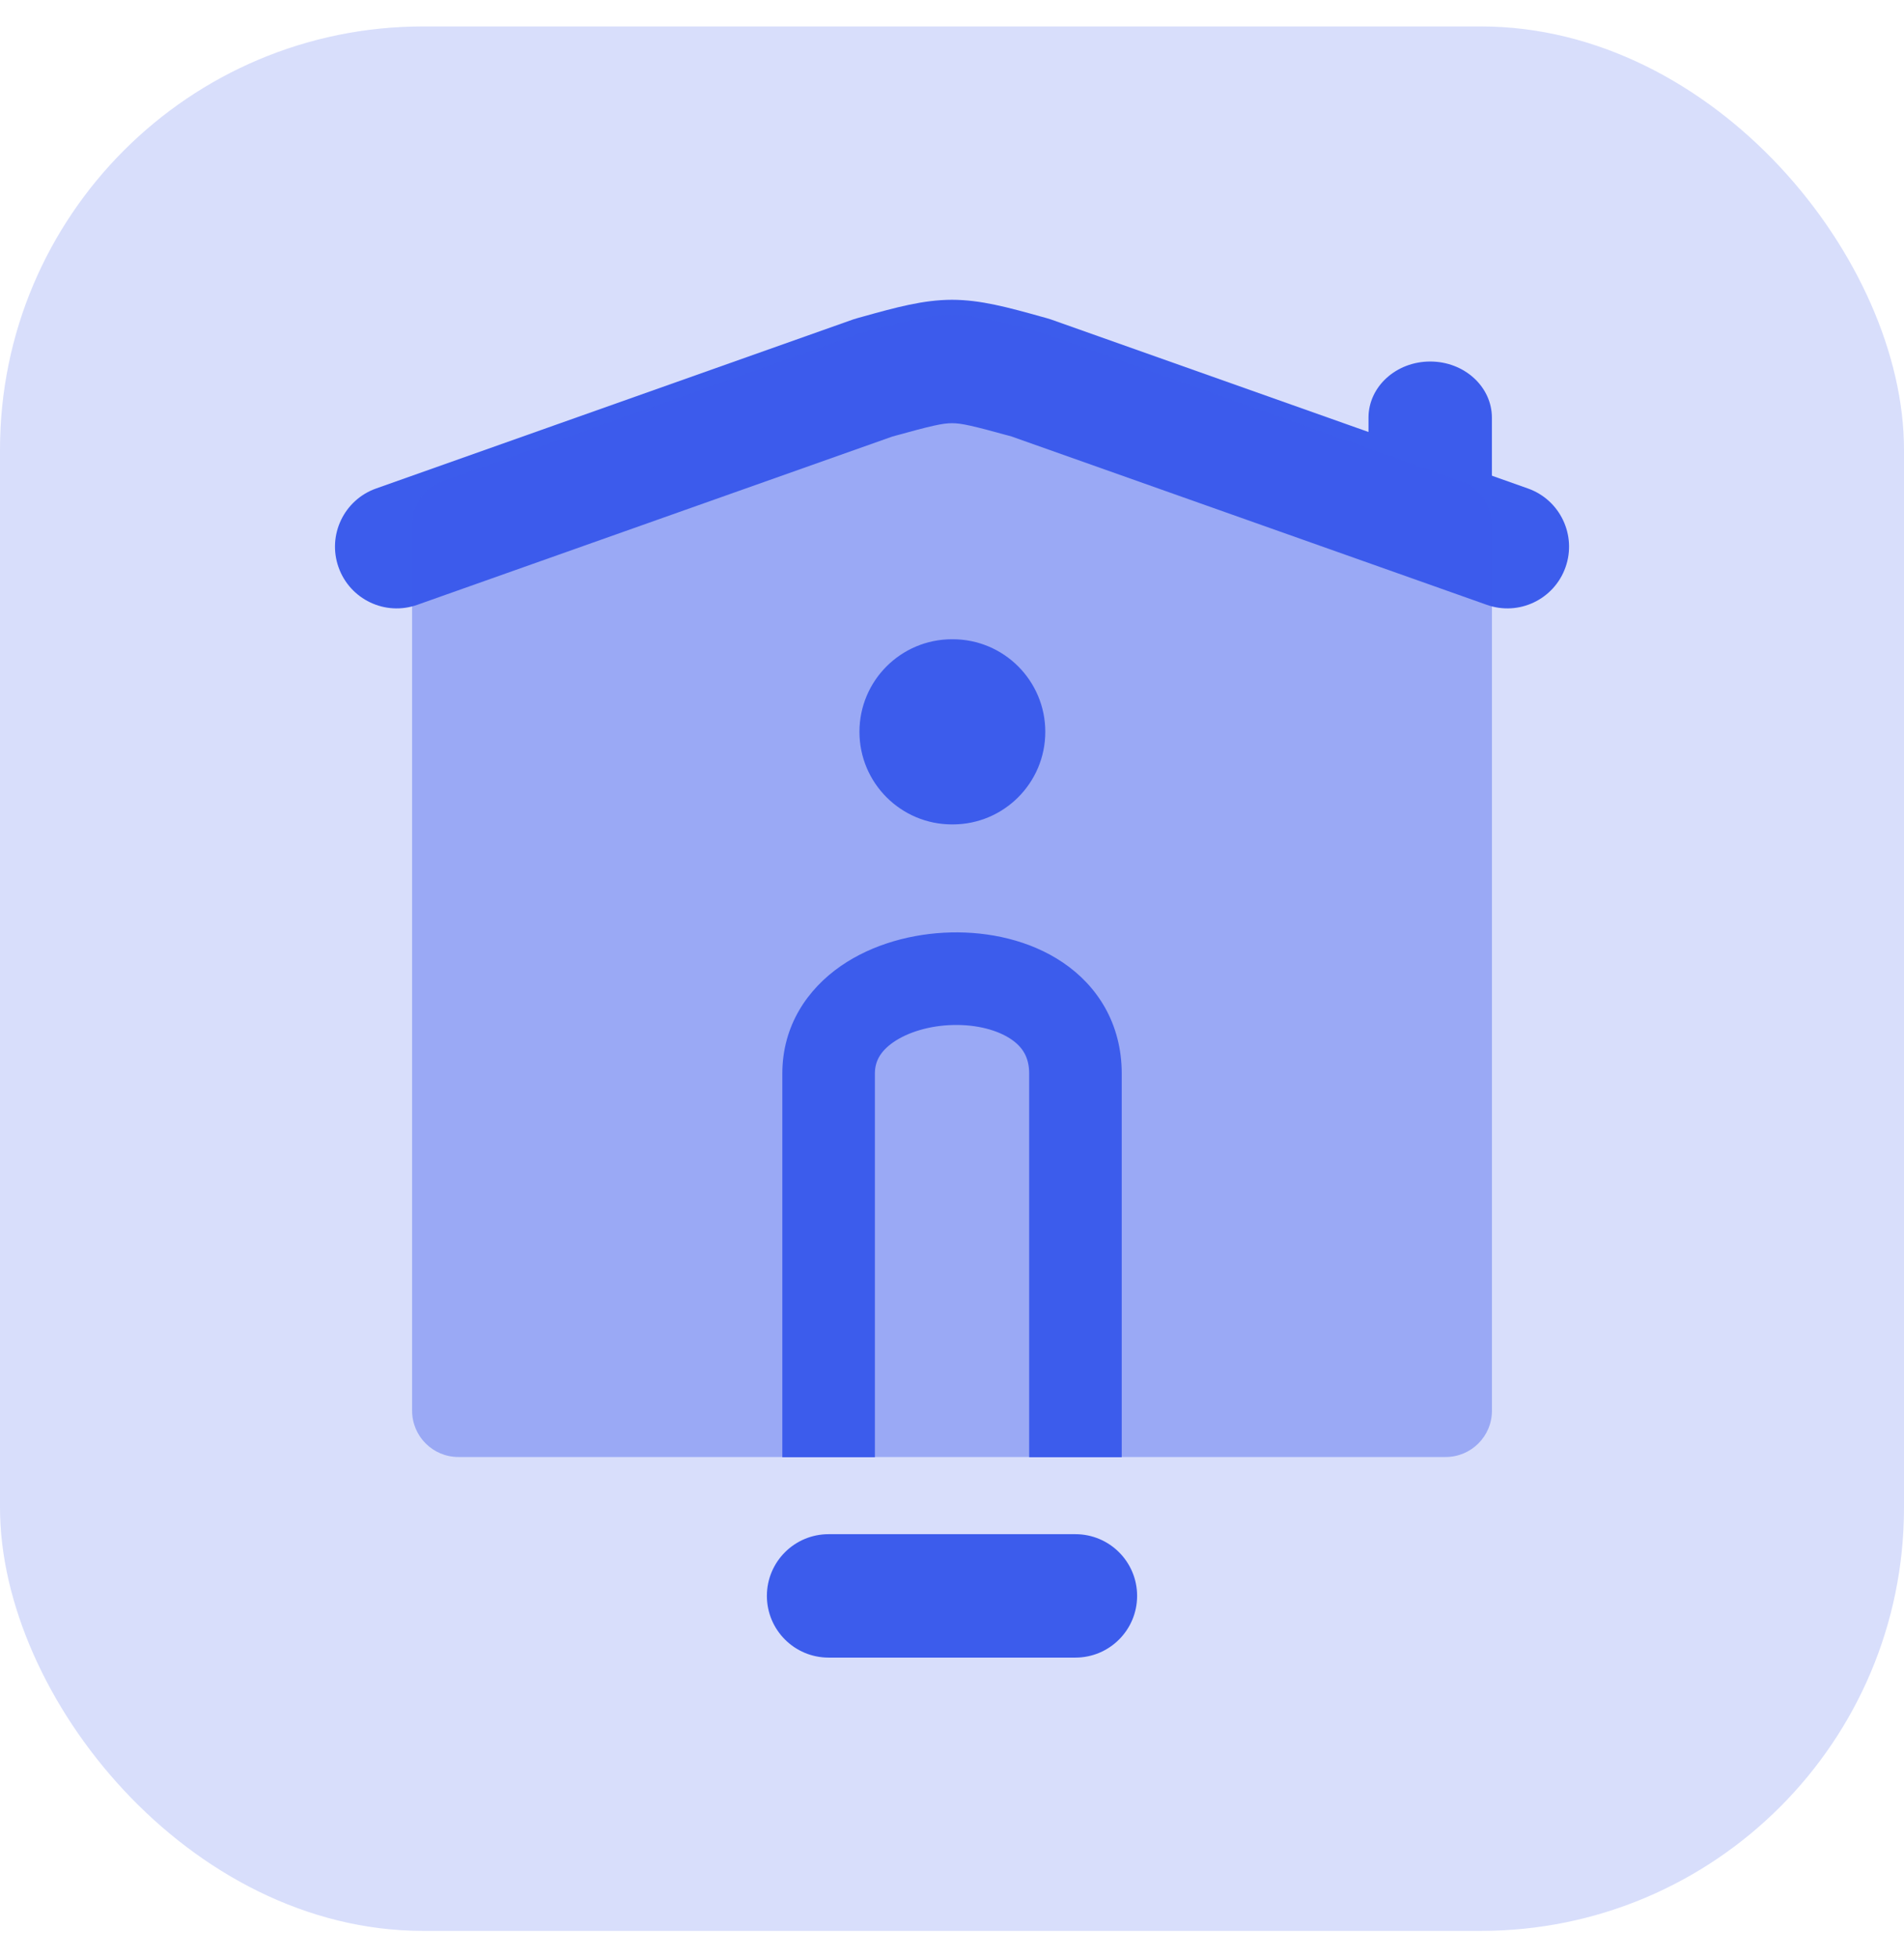
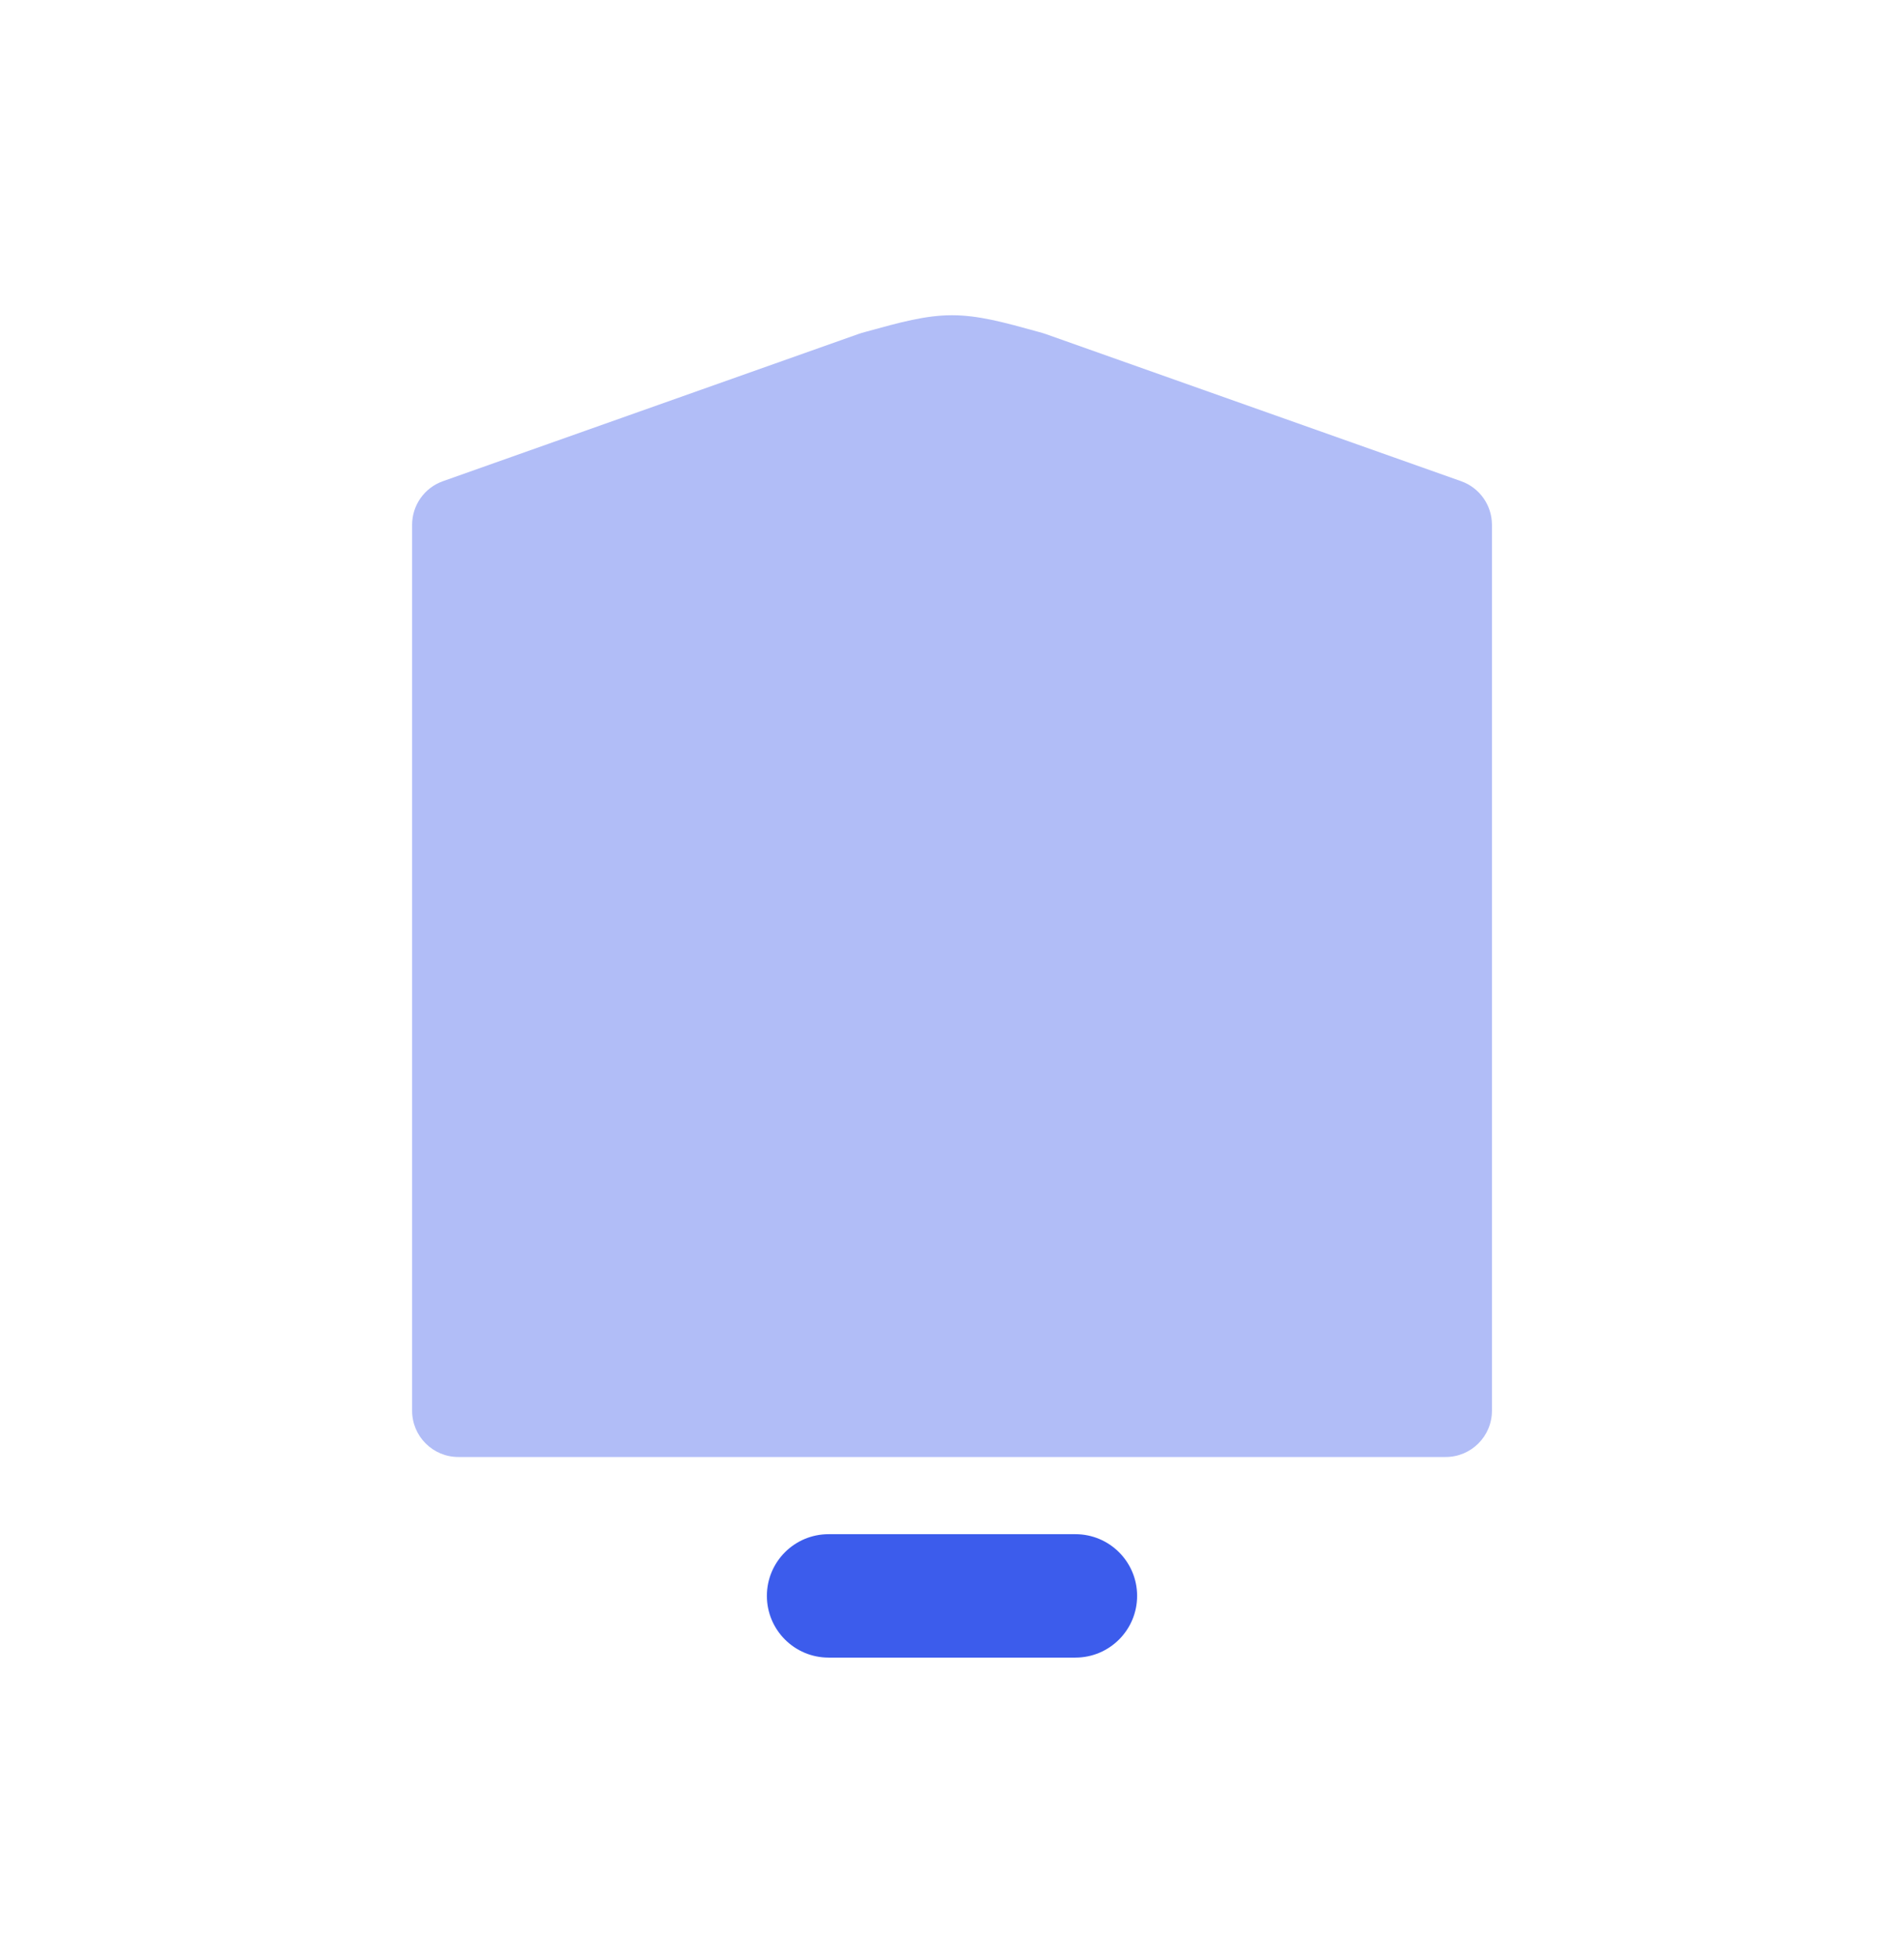
<svg xmlns="http://www.w3.org/2000/svg" width="36" height="37" viewBox="0 0 36 37" fill="none">
-   <rect y="0.5" width="36" height="36" rx="8" fill="#D8DEFB" />
-   <path fill-rule="evenodd" clip-rule="evenodd" d="M27.042 6.834C27.686 6.834 28.208 7.309 28.208 7.895V9.273C28.208 9.859 27.686 10.334 27.042 10.334C26.397 10.334 25.875 9.859 25.875 9.273V7.895C25.875 7.309 26.397 6.834 27.042 6.834Z" fill="#3C5CEC" />
  <path fill-rule="evenodd" clip-rule="evenodd" d="M21.5 30.167C21.5 30.812 20.978 31.334 20.333 31.334L15.667 31.334C15.022 31.334 14.5 30.812 14.5 30.167C14.5 29.523 15.022 29.001 15.667 29.001L20.333 29.001C20.978 29.001 21.5 29.523 21.5 30.167Z" fill="#3C5CEC" />
-   <path fill-rule="evenodd" clip-rule="evenodd" d="M16.875 8.251L7.89 11.433C7.283 11.649 6.616 11.331 6.401 10.723C6.186 10.116 6.504 9.449 7.111 9.234L16.135 6.037C16.161 6.028 16.187 6.02 16.214 6.013C16.245 6.004 16.277 5.995 16.308 5.987C16.94 5.811 17.461 5.667 18 5.667C18.54 5.667 19.061 5.811 19.693 5.987C19.724 5.995 19.756 6.004 19.787 6.013C19.814 6.02 19.84 6.028 19.866 6.037L28.89 9.234C29.497 9.449 29.815 10.116 29.6 10.723C29.385 11.331 28.718 11.649 28.111 11.433L19.126 8.251C18.37 8.042 18.176 8 18 8C17.825 8 17.631 8.042 16.875 8.251Z" fill="#3C5CEC" />
  <path opacity="0.4" d="M19.709 6.294L19.634 6.273C18.984 6.093 18.499 5.959 18 5.959C17.502 5.959 17.017 6.093 16.366 6.273L16.291 6.294C16.271 6.3 16.252 6.306 16.233 6.313L8.375 9.096C8.025 9.22 7.792 9.55 7.792 9.921V26.667C7.792 27.151 8.184 27.542 8.667 27.542H27.334C27.817 27.542 28.209 27.151 28.209 26.667V9.921C28.209 9.55 27.975 9.22 27.626 9.096L19.768 6.313C19.749 6.306 19.729 6.3 19.709 6.294Z" fill="#3C5CEC" />
-   <path fill-rule="evenodd" clip-rule="evenodd" d="M20.094 18.193C20.75 18.635 21.209 19.351 21.209 20.293L21.209 27.546H19.459L19.459 20.293C19.459 19.985 19.334 19.791 19.115 19.643C18.864 19.474 18.472 19.365 18.021 19.376C17.572 19.386 17.163 19.514 16.893 19.7C16.643 19.873 16.542 20.066 16.542 20.293V27.546H14.792L14.792 20.293C14.792 19.381 15.274 18.692 15.899 18.26C16.504 17.842 17.262 17.643 17.98 17.626C18.696 17.609 19.47 17.772 20.094 18.193Z" fill="#3C5CEC" />
-   <path fill-rule="evenodd" clip-rule="evenodd" d="M16.25 13.834C16.25 12.867 17.034 12.084 18 12.084H18.014C18.98 12.084 19.764 12.867 19.764 13.834C19.764 14.8 18.98 15.584 18.014 15.584H18C17.034 15.584 16.25 14.8 16.25 13.834Z" fill="#3C5CEC" />
</svg>